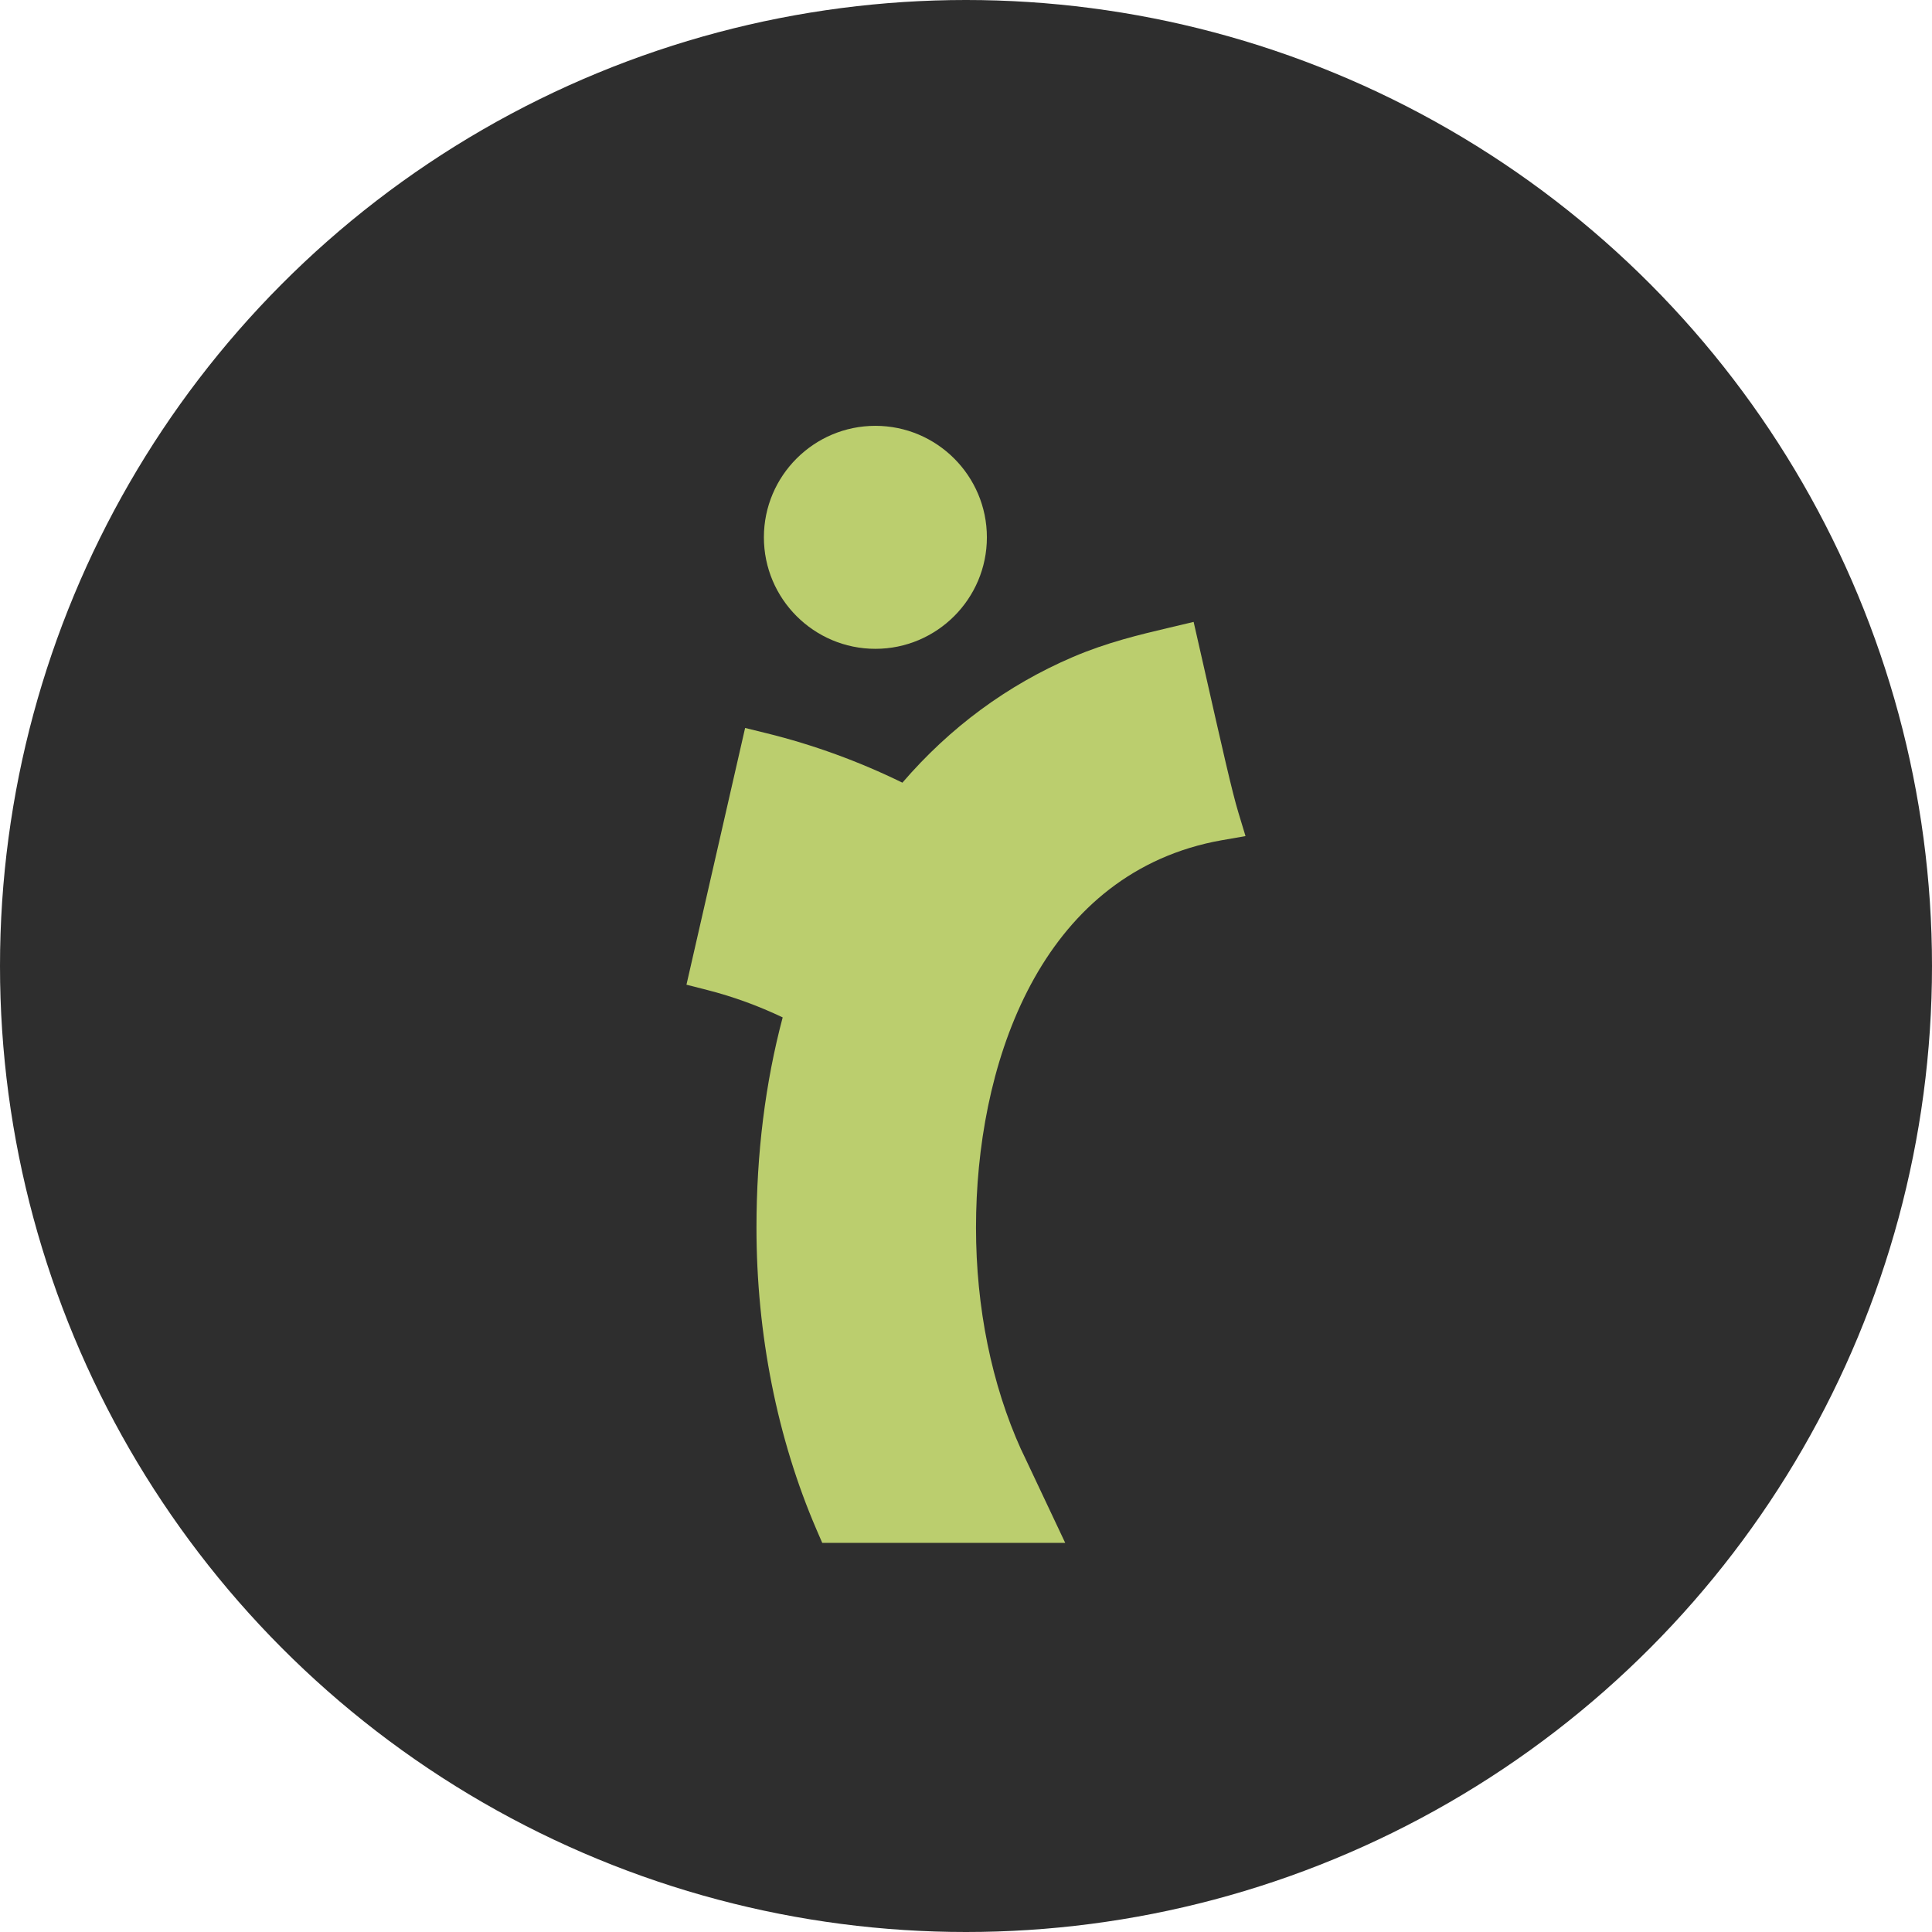
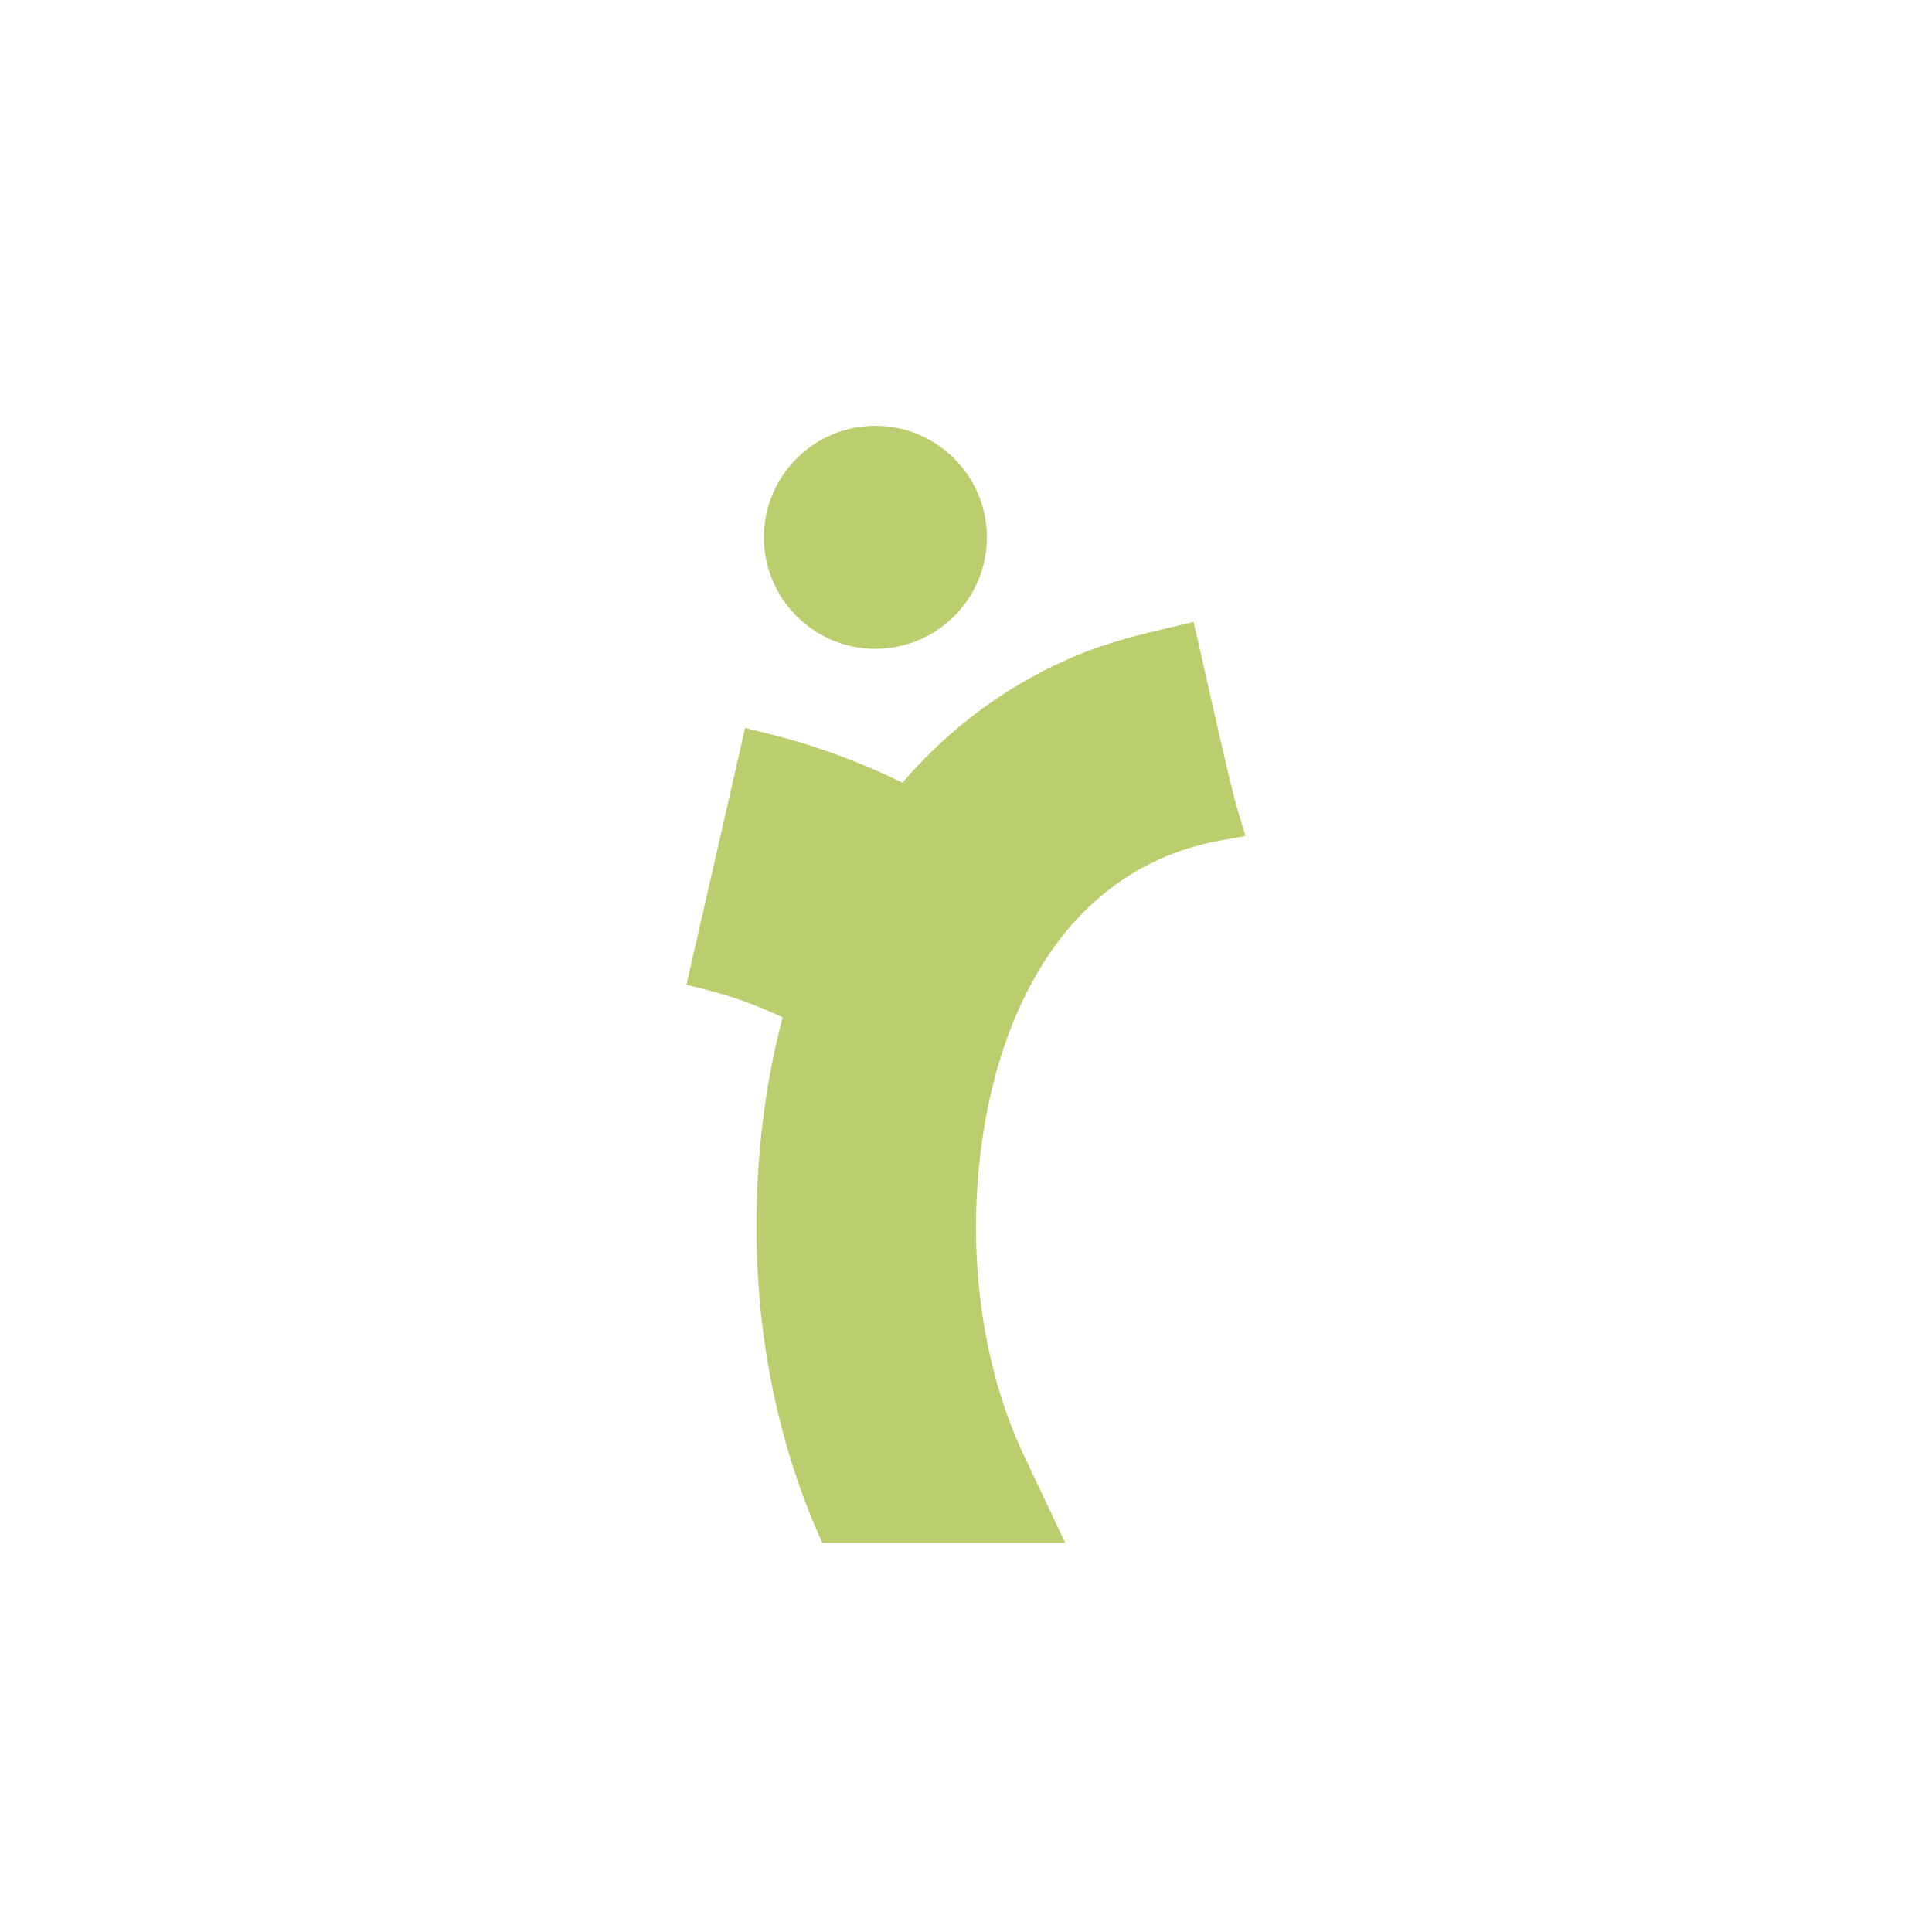
<svg xmlns="http://www.w3.org/2000/svg" id="Layer_2" data-name="Layer 2" viewBox="0 0 741.8 741.8">
  <defs>
    <style>
      .cls-1 {
        fill: #bbce6e;
      }

      .cls-2 {
        fill: #2e2e2e;
      }
    </style>
  </defs>
  <g id="Layer_1-2" data-name="Layer 1">
-     <circle class="cls-2" cx="370.9" cy="370.9" r="370.9" />
    <g>
      <path class="cls-1" d="M336.11,249.12c23.61,0,42.81-19.2,42.81-42.81s-19.2-42.81-42.81-42.81-42.81,19.2-42.81,42.81,19.2,42.81,42.81,42.81Z" />
      <path class="cls-1" d="M392.09,556.65c-11.35-25.09-17.35-54.6-17.35-85.32,0-61.01,23.14-131.78,88.09-147.42,1.99-.48,4.01-.9,6.01-1.25l9.38-1.64-2.76-9.11c-2.38-7.85-6.11-24.34-13.54-57.2l-3.62-15.93-9.27,2.2c-11.24,2.65-23.98,5.65-37.19,11.32-25.11,10.77-47.09,26.98-65.36,48.21-16.7-8.18-34.2-14.55-52.06-18.96l-8.33-2.05-22.52,98.58,7.96,2.03c9.91,2.53,19.64,6.07,28.98,10.53-6.68,25.14-10.06,52.26-10.06,80.7,0,40.89,7.97,80.99,23.05,115.96l2.2,5.09h93.29l-15.21-32.22-1.67-3.52Z" />
    </g>
  </g>
</svg>